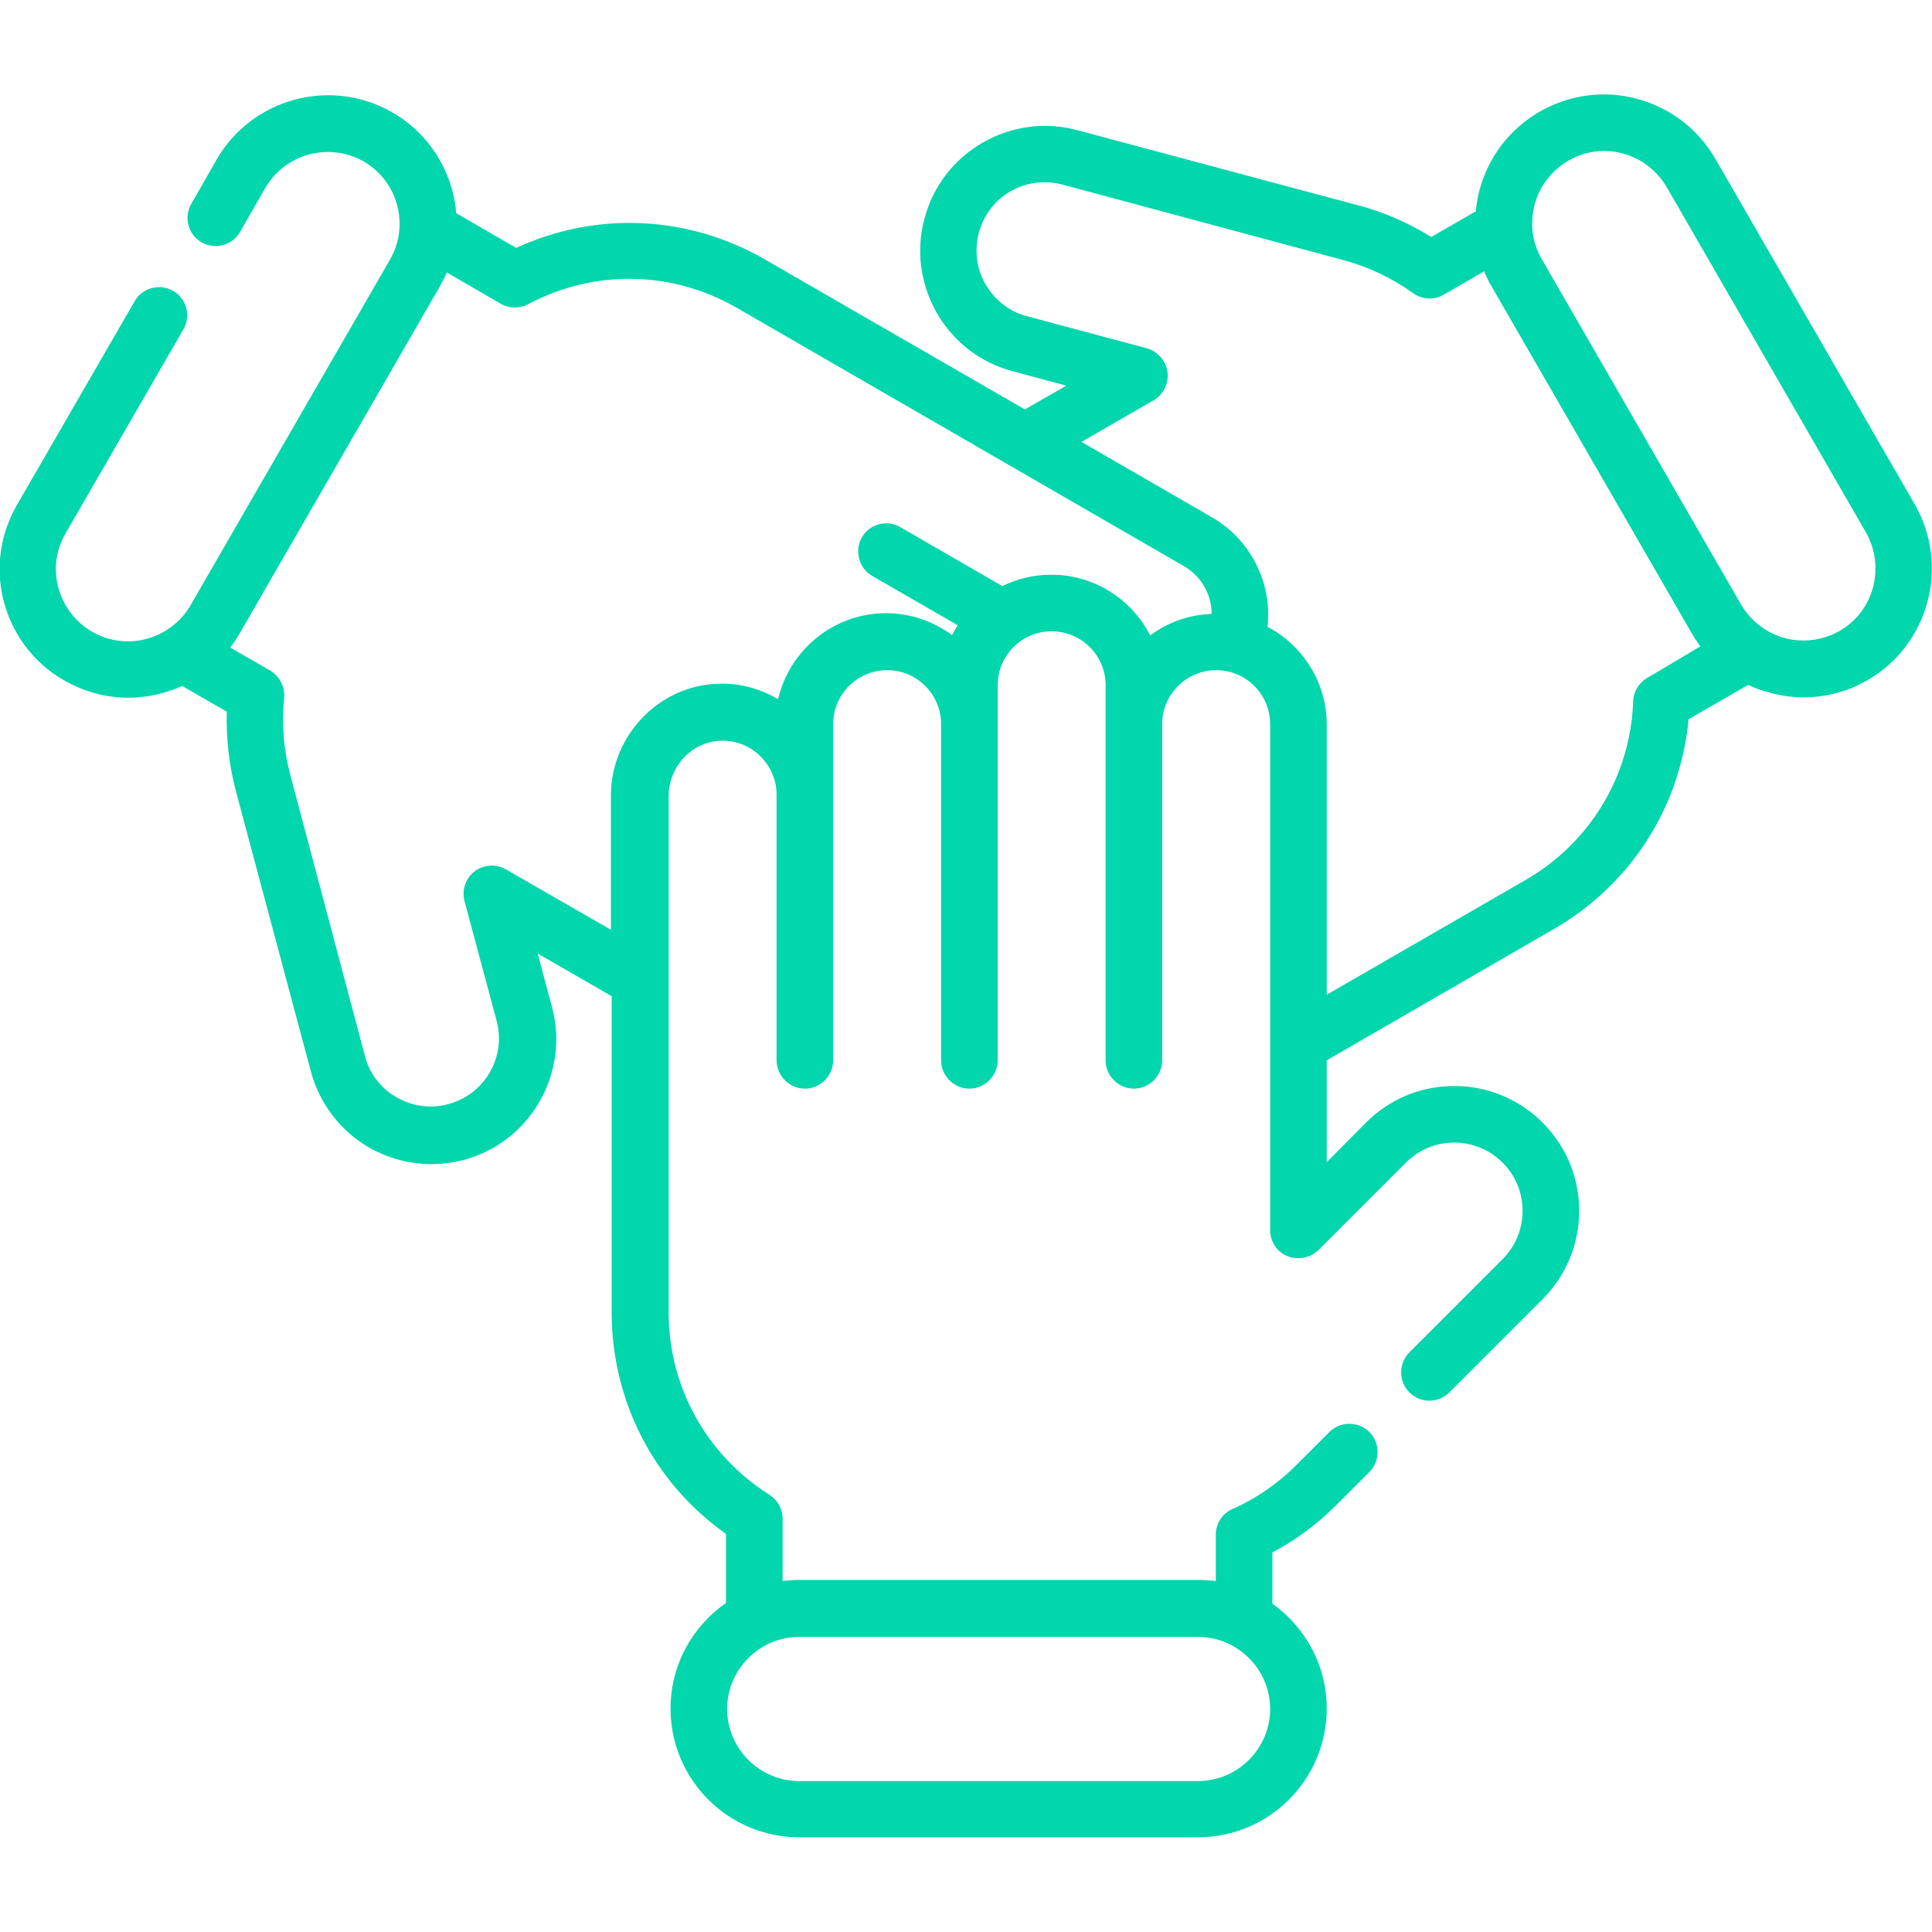
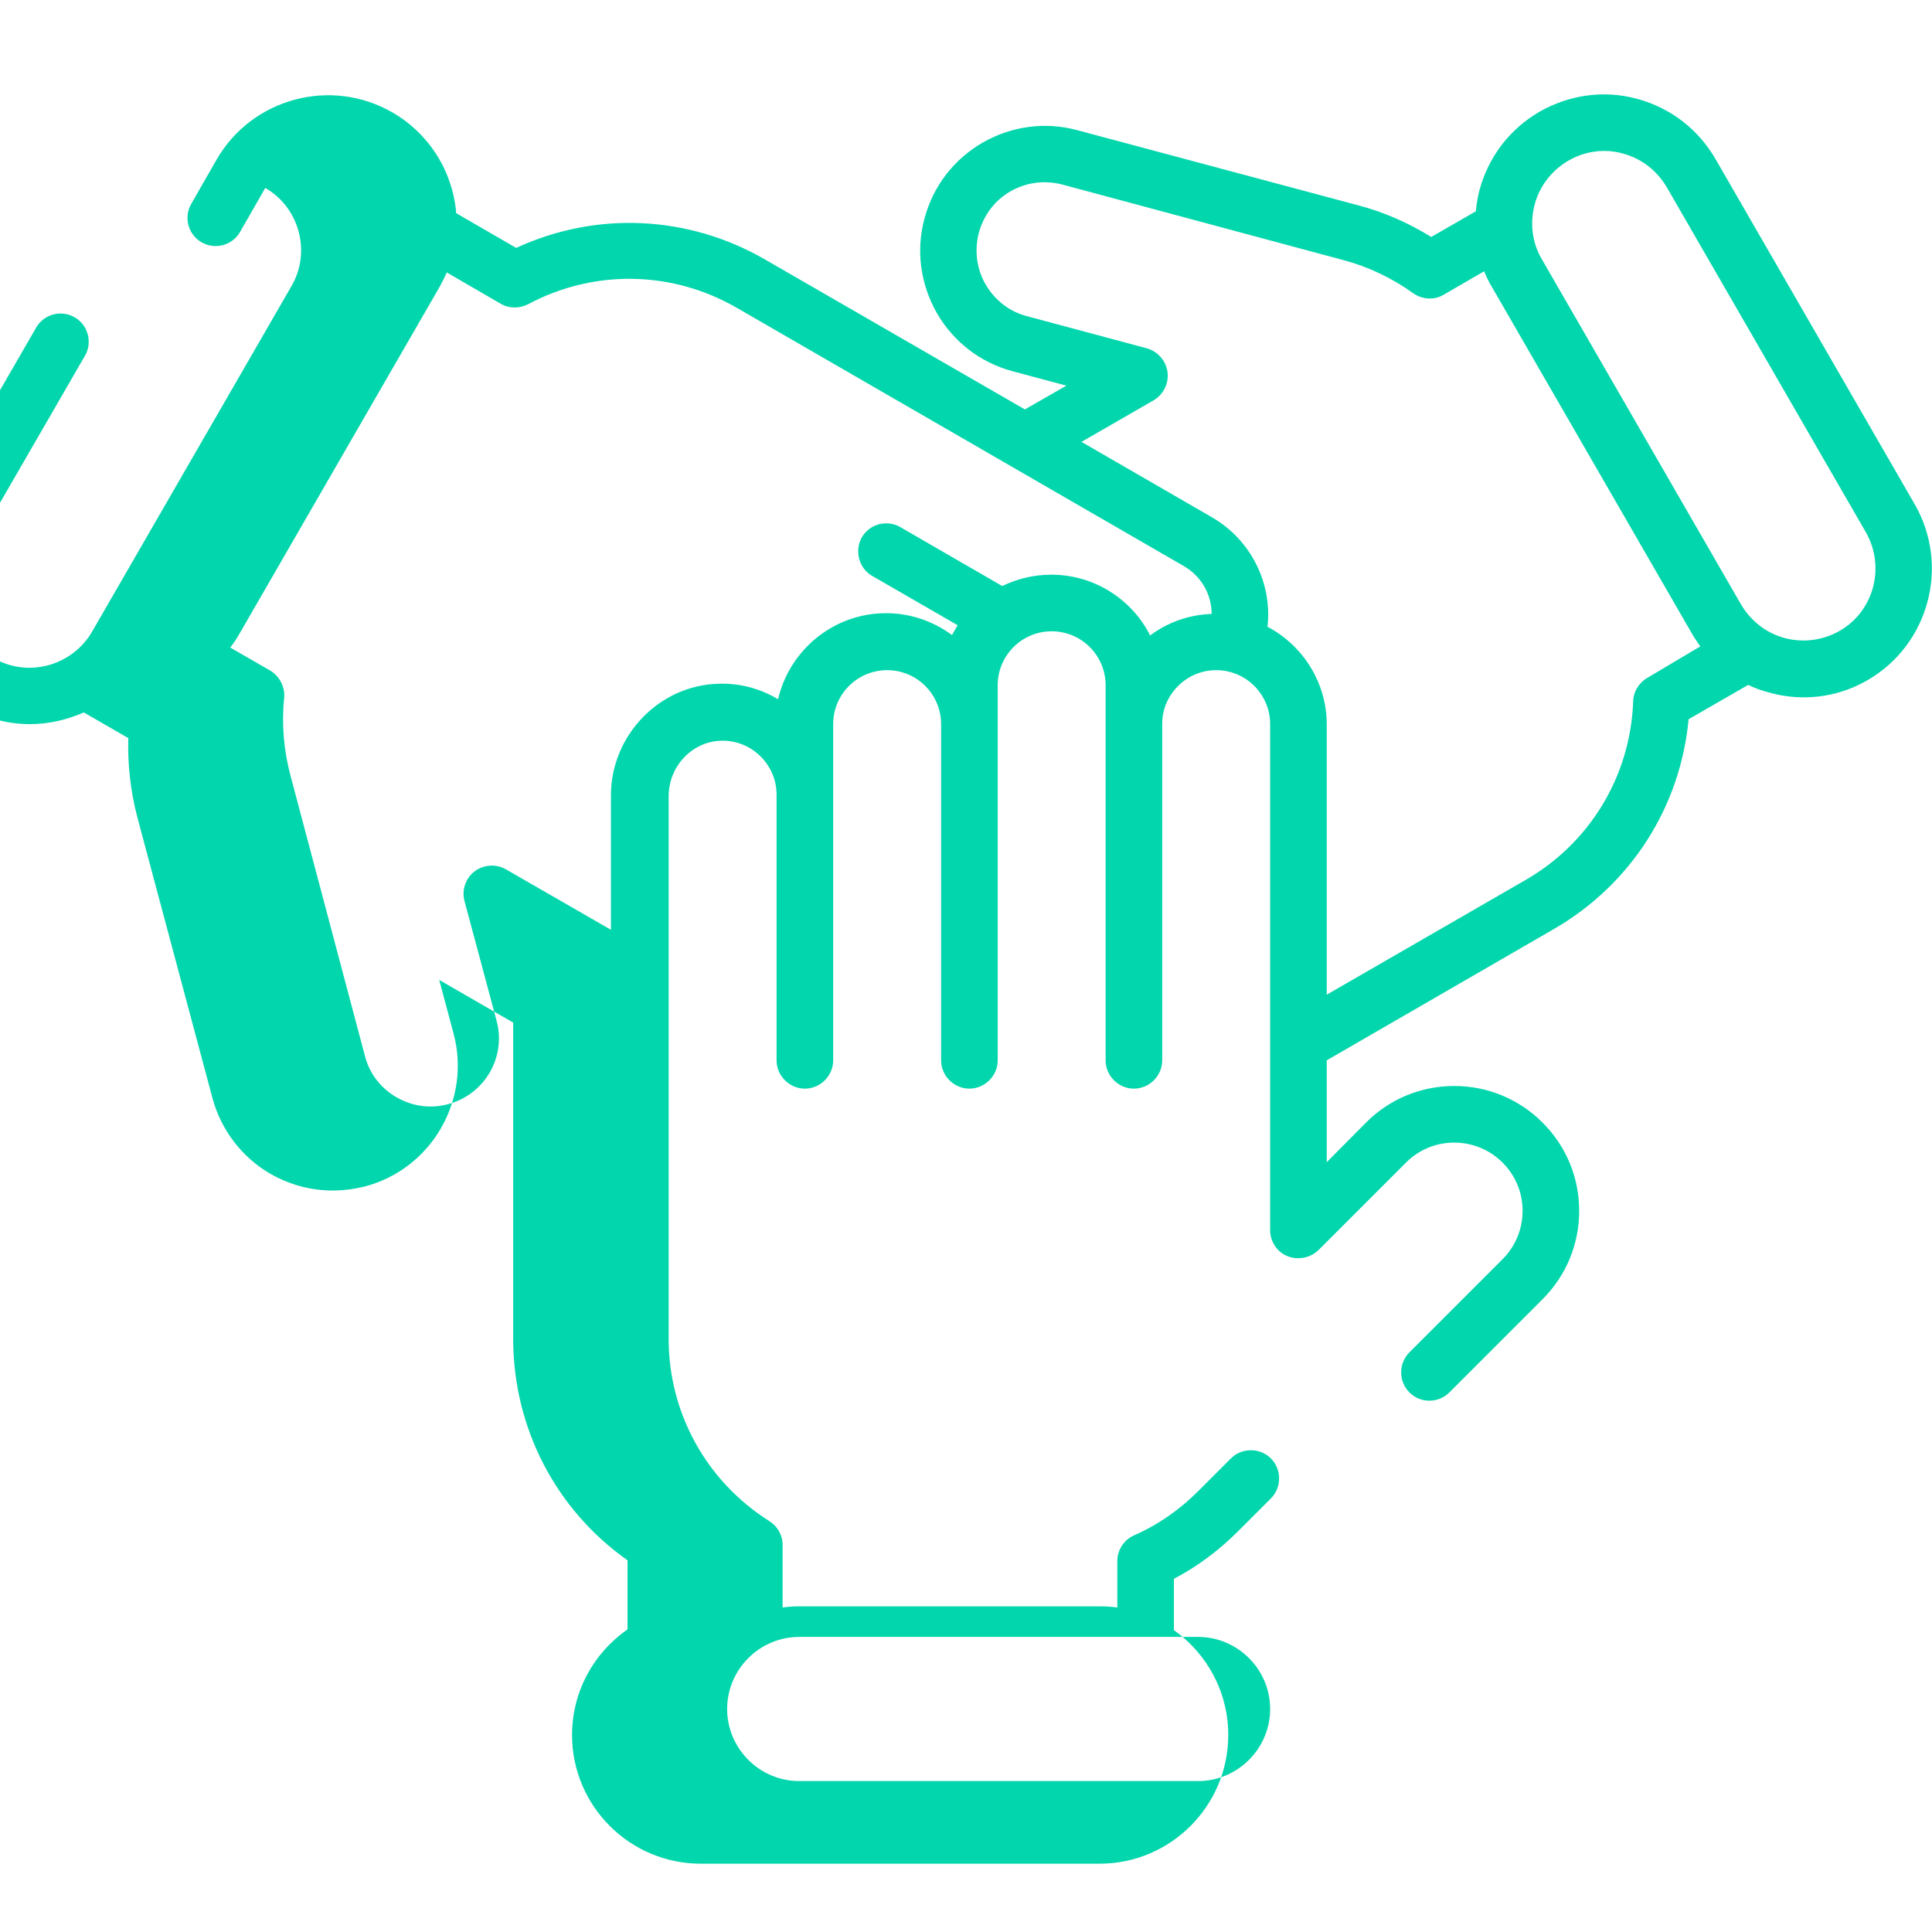
<svg xmlns="http://www.w3.org/2000/svg" version="1.1" id="Capa_1" x="0px" y="0px" viewBox="0 0 512 512" style="enable-background:new 0 0 512 512;" xml:space="preserve">
  <style type="text/css">
	.st0{fill:#02D6AC;}
</style>
  <g>
-     <path class="st0" d="M507.4,133.6l-52.8-91.5c-4.6-7.9-11.9-13.5-20.7-15.9s-18-1.1-25.9,3.4c-7.9,4.6-13.5,11.9-15.9,20.7   c-0.5,1.9-0.8,3.8-1,5.7l-11.8,6.8c-6-3.7-12.5-6.6-19.4-8.4l-74.4-19.9c-8.5-2.3-17.4-1.1-25.1,3.3c-7.6,4.4-13.1,11.5-15.4,20.1   c-2.3,8.5-1.1,17.4,3.3,25.1c4.4,7.6,11.5,13.1,20.1,15.4l14.2,3.8l-11,6.3l-68.8-39.7c-20.4-11.8-44.8-12.9-66-3.1l-15.9-9.2   c-0.9-11.1-7.2-21.1-16.9-26.7c-16.3-9.4-37.2-3.8-46.6,12.5l-6.7,11.7c-2.1,3.6-0.8,8.2,2.7,10.2c3.6,2.1,8.2,0.8,10.2-2.7   l6.7-11.7c5.3-9.1,17-12.2,26.1-7c5.9,3.4,9.5,9.7,9.5,16.6c0,3.3-0.9,6.6-2.6,9.5l-52.8,91.5c-5.3,9.1-17,12.3-26.1,7   c-5.9-3.4-9.6-9.8-9.6-16.6c0-3.3,0.9-6.6,2.6-9.5l31.2-54c2.1-3.6,0.8-8.2-2.7-10.2c-3.6-2.1-8.2-0.8-10.2,2.7l-31.2,54   c-3,5.2-4.6,11.1-4.6,17c0,12.1,6.5,23.5,17.1,29.5c5.4,3.1,11.2,4.6,17,4.6c4.9,0,9.8-1.1,14.3-3.1l11.8,6.8   c-0.2,7.1,0.6,14.1,2.4,21l19.9,74.4c2.3,8.5,7.8,15.7,15.4,20.1c5.1,2.9,10.7,4.4,16.5,4.4c2.9,0,5.8-0.4,8.6-1.1   c17.6-4.7,28.1-22.9,23.4-40.5l-3.8-14.2l19.6,11.3v83.8c0,23.5,11.2,45.2,30.3,58.7v18.3c-8.9,6.2-14.7,16.4-14.7,28   c0,18.8,15.3,34.1,34.1,34.1h105.7c18.8,0,34.1-15.3,34.1-34.1c0-11.5-5.7-21.6-14.4-27.8v-13.6c6.3-3.3,12-7.6,17-12.6l8.7-8.7   c2.9-2.9,2.9-7.7,0-10.6c-2.9-2.9-7.7-2.9-10.6,0l-8.7,8.7c-4.9,4.9-10.6,8.9-17,11.7c-2.7,1.2-4.4,3.9-4.4,6.8v12.3   c-1.5-0.2-3.1-0.3-4.7-0.3H211.8c-1.5,0-3,0.1-4.4,0.3v-16.5c0-2.8-1.5-5.2-3.7-6.5c-16.6-10.6-26.5-28.6-26.5-48.2V211   c0-7.9,6.2-14.5,13.9-14.7c4-0.1,7.7,1.4,10.5,4.2c2.7,2.7,4.2,6.3,4.2,10.1l0,70.4c0,4.1,3.4,7.5,7.5,7.5s7.5-3.4,7.5-7.5l0-89.1   c0-7.9,6.4-14.3,14.3-14.3c7.9,0,14.3,6.4,14.3,14.3v89.1c0,4.1,3.4,7.5,7.5,7.5c4.1,0,7.5-3.4,7.5-7.5v-99.4   c0-7.9,6.4-14.3,14.3-14.3c7.9,0,14.3,6.4,14.3,14.3l0,99.4c0,4.1,3.4,7.5,7.5,7.5s7.5-3.4,7.5-7.5l0-89.2c0-3.8,1.5-7.3,4.2-10   c2.7-2.7,6.3-4.2,10.1-4.2c7.9,0,14.3,6.4,14.3,14.3v134.1c0,3,1.8,5.8,4.6,6.9s6,0.5,8.2-1.6l23.2-23.2c3.4-3.4,7.9-5.3,12.8-5.3   c4.8,0,9.4,1.9,12.8,5.3c3.4,3.4,5.3,7.9,5.3,12.8c0,4.8-1.9,9.4-5.3,12.8l-24.7,24.7c-2.9,2.9-2.9,7.7,0,10.6   c1.5,1.5,3.4,2.2,5.3,2.2c1.9,0,3.8-0.7,5.3-2.2l24.7-24.7c6.2-6.2,9.7-14.5,9.7-23.4c0-8.8-3.4-17.1-9.7-23.4   c-6.2-6.2-14.5-9.7-23.4-9.7c-8.8,0-17.1,3.4-23.4,9.7L351.6,308V281l60.2-34.8c20.4-11.8,33.5-32.3,35.7-55.6l15.8-9.1   c1.8,0.9,3.8,1.6,5.8,2.1c2.9,0.8,5.9,1.2,8.9,1.2c5.9,0,11.7-1.5,17-4.6C511.2,170.8,516.8,149.9,507.4,133.6L507.4,133.6z    M317.5,433.8c10.5,0,19.1,8.6,19.1,19.1c0,10.5-8.6,19.1-19.1,19.1H211.8c-10.5,0-19.1-8.6-19.1-19.1c0-10.5,8.6-19.1,19.1-19.1   H317.5z M304.8,168.4c-4.8-9.5-14.7-16.1-26.2-16.1c-4.7,0-9,1.1-13,3l-27-15.6c-3.6-2.1-8.2-0.8-10.2,2.7s-0.8,8.2,2.7,10.2   l22.7,13.1c-0.5,0.8-1,1.7-1.5,2.6c-4.9-3.6-10.9-5.8-17.5-5.8c-13.9,0-25.6,9.8-28.6,22.8c-4.7-2.8-10.1-4.3-15.8-4.1   c-15.7,0.4-28.5,13.7-28.5,29.6v35.6l-27.8-16c-2.6-1.5-5.9-1.3-8.3,0.5c-2.4,1.8-3.5,5-2.7,7.9l8.5,31.7   c2.6,9.6-3.1,19.5-12.8,22.1c-4.7,1.3-9.5,0.6-13.7-1.8c-4.2-2.4-7.2-6.3-8.4-11L77,205.6c-1.8-6.7-2.4-13.7-1.7-20.6   c0.3-2.9-1.2-5.8-3.7-7.3L61,171.6c1-1.2,1.8-2.5,2.6-3.9l52.8-91.5c0.7-1.3,1.4-2.6,2-4l14.3,8.3c2.2,1.3,5,1.3,7.3,0.1   c17.5-9.3,38.2-8.9,55.3,1L313.7,150c4.7,2.7,7.4,7.6,7.4,12.7C315.1,162.9,309.5,164.9,304.8,168.4L304.8,168.4z M436.8,179.5   c-2.4,1.3-4,3.8-4,6.6c-0.8,19.7-11.5,37.3-28.5,47.1l-52.7,30.4V192c0-11.2-6.4-21-15.7-25.9c1.3-11.4-4.3-23-14.7-29l-34.6-20   l19.1-11c2.6-1.5,4.1-4.5,3.7-7.5c-0.4-3-2.6-5.5-5.5-6.3l-31.7-8.5c-4.7-1.2-8.5-4.2-11-8.4c-2.4-4.2-3-9-1.8-13.7   c1.3-4.7,4.2-8.6,8.4-11c4.2-2.4,9-3,13.7-1.8l74.4,20c6.8,1.8,13,4.8,18.6,8.8c2.4,1.7,5.6,1.9,8.1,0.4l10.7-6.2   c0.6,1.4,1.3,2.9,2.1,4.2l52.8,91.5c0.7,1.3,1.6,2.5,2.4,3.7L436.8,179.5z M487.5,167.2c-4.4,2.5-9.6,3.2-14.5,1.9   c-4.9-1.3-9-4.5-11.6-8.9l-52.8-91.5c-2.6-4.4-3.2-9.6-1.9-14.5s4.5-9,8.9-11.6c2.9-1.7,6.2-2.6,9.5-2.6c1.7,0,3.3,0.2,5,0.7   c4.9,1.3,9,4.5,11.6,8.9l52.8,91.5C499.7,150.3,496.6,162,487.5,167.2z" />
+     <path class="st0" d="M507.4,133.6l-52.8-91.5c-4.6-7.9-11.9-13.5-20.7-15.9s-18-1.1-25.9,3.4c-7.9,4.6-13.5,11.9-15.9,20.7   c-0.5,1.9-0.8,3.8-1,5.7l-11.8,6.8c-6-3.7-12.5-6.6-19.4-8.4l-74.4-19.9c-8.5-2.3-17.4-1.1-25.1,3.3c-7.6,4.4-13.1,11.5-15.4,20.1   c-2.3,8.5-1.1,17.4,3.3,25.1c4.4,7.6,11.5,13.1,20.1,15.4l14.2,3.8l-11,6.3l-68.8-39.7c-20.4-11.8-44.8-12.9-66-3.1l-15.9-9.2   c-0.9-11.1-7.2-21.1-16.9-26.7c-16.3-9.4-37.2-3.8-46.6,12.5l-6.7,11.7c-2.1,3.6-0.8,8.2,2.7,10.2c3.6,2.1,8.2,0.8,10.2-2.7   l6.7-11.7c5.9,3.4,9.5,9.7,9.5,16.6c0,3.3-0.9,6.6-2.6,9.5l-52.8,91.5c-5.3,9.1-17,12.3-26.1,7   c-5.9-3.4-9.6-9.8-9.6-16.6c0-3.3,0.9-6.6,2.6-9.5l31.2-54c2.1-3.6,0.8-8.2-2.7-10.2c-3.6-2.1-8.2-0.8-10.2,2.7l-31.2,54   c-3,5.2-4.6,11.1-4.6,17c0,12.1,6.5,23.5,17.1,29.5c5.4,3.1,11.2,4.6,17,4.6c4.9,0,9.8-1.1,14.3-3.1l11.8,6.8   c-0.2,7.1,0.6,14.1,2.4,21l19.9,74.4c2.3,8.5,7.8,15.7,15.4,20.1c5.1,2.9,10.7,4.4,16.5,4.4c2.9,0,5.8-0.4,8.6-1.1   c17.6-4.7,28.1-22.9,23.4-40.5l-3.8-14.2l19.6,11.3v83.8c0,23.5,11.2,45.2,30.3,58.7v18.3c-8.9,6.2-14.7,16.4-14.7,28   c0,18.8,15.3,34.1,34.1,34.1h105.7c18.8,0,34.1-15.3,34.1-34.1c0-11.5-5.7-21.6-14.4-27.8v-13.6c6.3-3.3,12-7.6,17-12.6l8.7-8.7   c2.9-2.9,2.9-7.7,0-10.6c-2.9-2.9-7.7-2.9-10.6,0l-8.7,8.7c-4.9,4.9-10.6,8.9-17,11.7c-2.7,1.2-4.4,3.9-4.4,6.8v12.3   c-1.5-0.2-3.1-0.3-4.7-0.3H211.8c-1.5,0-3,0.1-4.4,0.3v-16.5c0-2.8-1.5-5.2-3.7-6.5c-16.6-10.6-26.5-28.6-26.5-48.2V211   c0-7.9,6.2-14.5,13.9-14.7c4-0.1,7.7,1.4,10.5,4.2c2.7,2.7,4.2,6.3,4.2,10.1l0,70.4c0,4.1,3.4,7.5,7.5,7.5s7.5-3.4,7.5-7.5l0-89.1   c0-7.9,6.4-14.3,14.3-14.3c7.9,0,14.3,6.4,14.3,14.3v89.1c0,4.1,3.4,7.5,7.5,7.5c4.1,0,7.5-3.4,7.5-7.5v-99.4   c0-7.9,6.4-14.3,14.3-14.3c7.9,0,14.3,6.4,14.3,14.3l0,99.4c0,4.1,3.4,7.5,7.5,7.5s7.5-3.4,7.5-7.5l0-89.2c0-3.8,1.5-7.3,4.2-10   c2.7-2.7,6.3-4.2,10.1-4.2c7.9,0,14.3,6.4,14.3,14.3v134.1c0,3,1.8,5.8,4.6,6.9s6,0.5,8.2-1.6l23.2-23.2c3.4-3.4,7.9-5.3,12.8-5.3   c4.8,0,9.4,1.9,12.8,5.3c3.4,3.4,5.3,7.9,5.3,12.8c0,4.8-1.9,9.4-5.3,12.8l-24.7,24.7c-2.9,2.9-2.9,7.7,0,10.6   c1.5,1.5,3.4,2.2,5.3,2.2c1.9,0,3.8-0.7,5.3-2.2l24.7-24.7c6.2-6.2,9.7-14.5,9.7-23.4c0-8.8-3.4-17.1-9.7-23.4   c-6.2-6.2-14.5-9.7-23.4-9.7c-8.8,0-17.1,3.4-23.4,9.7L351.6,308V281l60.2-34.8c20.4-11.8,33.5-32.3,35.7-55.6l15.8-9.1   c1.8,0.9,3.8,1.6,5.8,2.1c2.9,0.8,5.9,1.2,8.9,1.2c5.9,0,11.7-1.5,17-4.6C511.2,170.8,516.8,149.9,507.4,133.6L507.4,133.6z    M317.5,433.8c10.5,0,19.1,8.6,19.1,19.1c0,10.5-8.6,19.1-19.1,19.1H211.8c-10.5,0-19.1-8.6-19.1-19.1c0-10.5,8.6-19.1,19.1-19.1   H317.5z M304.8,168.4c-4.8-9.5-14.7-16.1-26.2-16.1c-4.7,0-9,1.1-13,3l-27-15.6c-3.6-2.1-8.2-0.8-10.2,2.7s-0.8,8.2,2.7,10.2   l22.7,13.1c-0.5,0.8-1,1.7-1.5,2.6c-4.9-3.6-10.9-5.8-17.5-5.8c-13.9,0-25.6,9.8-28.6,22.8c-4.7-2.8-10.1-4.3-15.8-4.1   c-15.7,0.4-28.5,13.7-28.5,29.6v35.6l-27.8-16c-2.6-1.5-5.9-1.3-8.3,0.5c-2.4,1.8-3.5,5-2.7,7.9l8.5,31.7   c2.6,9.6-3.1,19.5-12.8,22.1c-4.7,1.3-9.5,0.6-13.7-1.8c-4.2-2.4-7.2-6.3-8.4-11L77,205.6c-1.8-6.7-2.4-13.7-1.7-20.6   c0.3-2.9-1.2-5.8-3.7-7.3L61,171.6c1-1.2,1.8-2.5,2.6-3.9l52.8-91.5c0.7-1.3,1.4-2.6,2-4l14.3,8.3c2.2,1.3,5,1.3,7.3,0.1   c17.5-9.3,38.2-8.9,55.3,1L313.7,150c4.7,2.7,7.4,7.6,7.4,12.7C315.1,162.9,309.5,164.9,304.8,168.4L304.8,168.4z M436.8,179.5   c-2.4,1.3-4,3.8-4,6.6c-0.8,19.7-11.5,37.3-28.5,47.1l-52.7,30.4V192c0-11.2-6.4-21-15.7-25.9c1.3-11.4-4.3-23-14.7-29l-34.6-20   l19.1-11c2.6-1.5,4.1-4.5,3.7-7.5c-0.4-3-2.6-5.5-5.5-6.3l-31.7-8.5c-4.7-1.2-8.5-4.2-11-8.4c-2.4-4.2-3-9-1.8-13.7   c1.3-4.7,4.2-8.6,8.4-11c4.2-2.4,9-3,13.7-1.8l74.4,20c6.8,1.8,13,4.8,18.6,8.8c2.4,1.7,5.6,1.9,8.1,0.4l10.7-6.2   c0.6,1.4,1.3,2.9,2.1,4.2l52.8,91.5c0.7,1.3,1.6,2.5,2.4,3.7L436.8,179.5z M487.5,167.2c-4.4,2.5-9.6,3.2-14.5,1.9   c-4.9-1.3-9-4.5-11.6-8.9l-52.8-91.5c-2.6-4.4-3.2-9.6-1.9-14.5s4.5-9,8.9-11.6c2.9-1.7,6.2-2.6,9.5-2.6c1.7,0,3.3,0.2,5,0.7   c4.9,1.3,9,4.5,11.6,8.9l52.8,91.5C499.7,150.3,496.6,162,487.5,167.2z" />
  </g>
</svg>